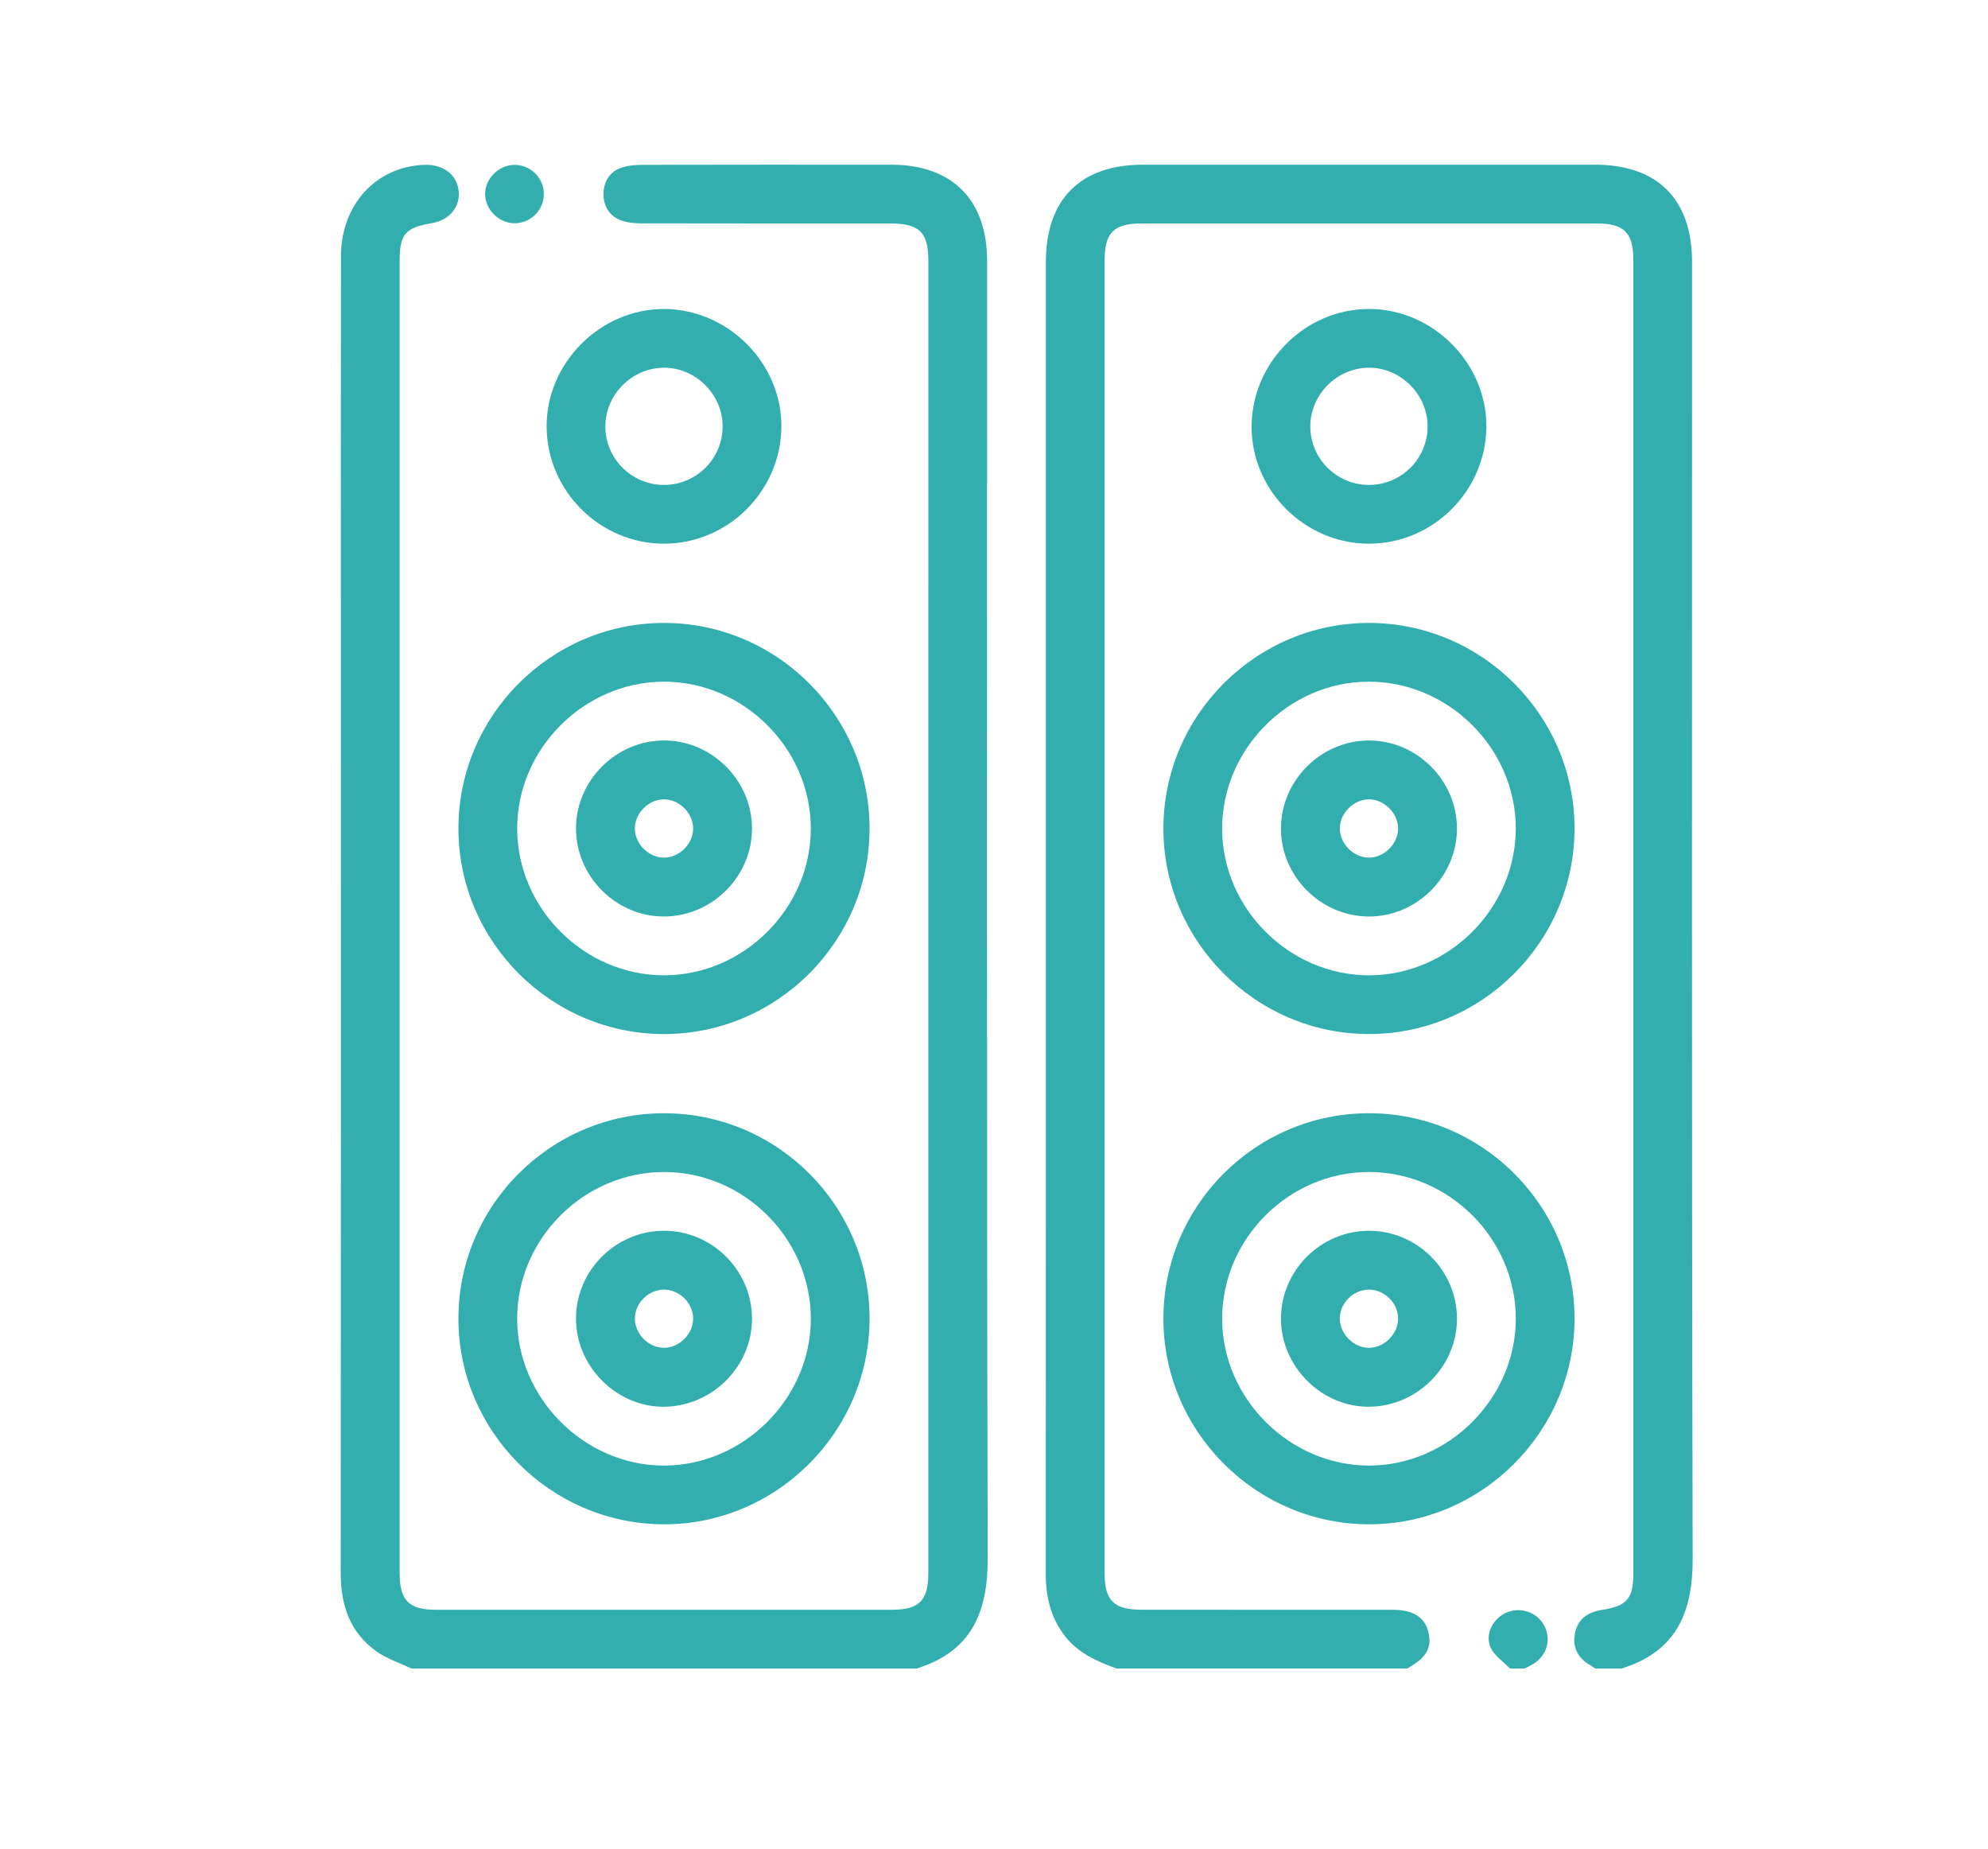
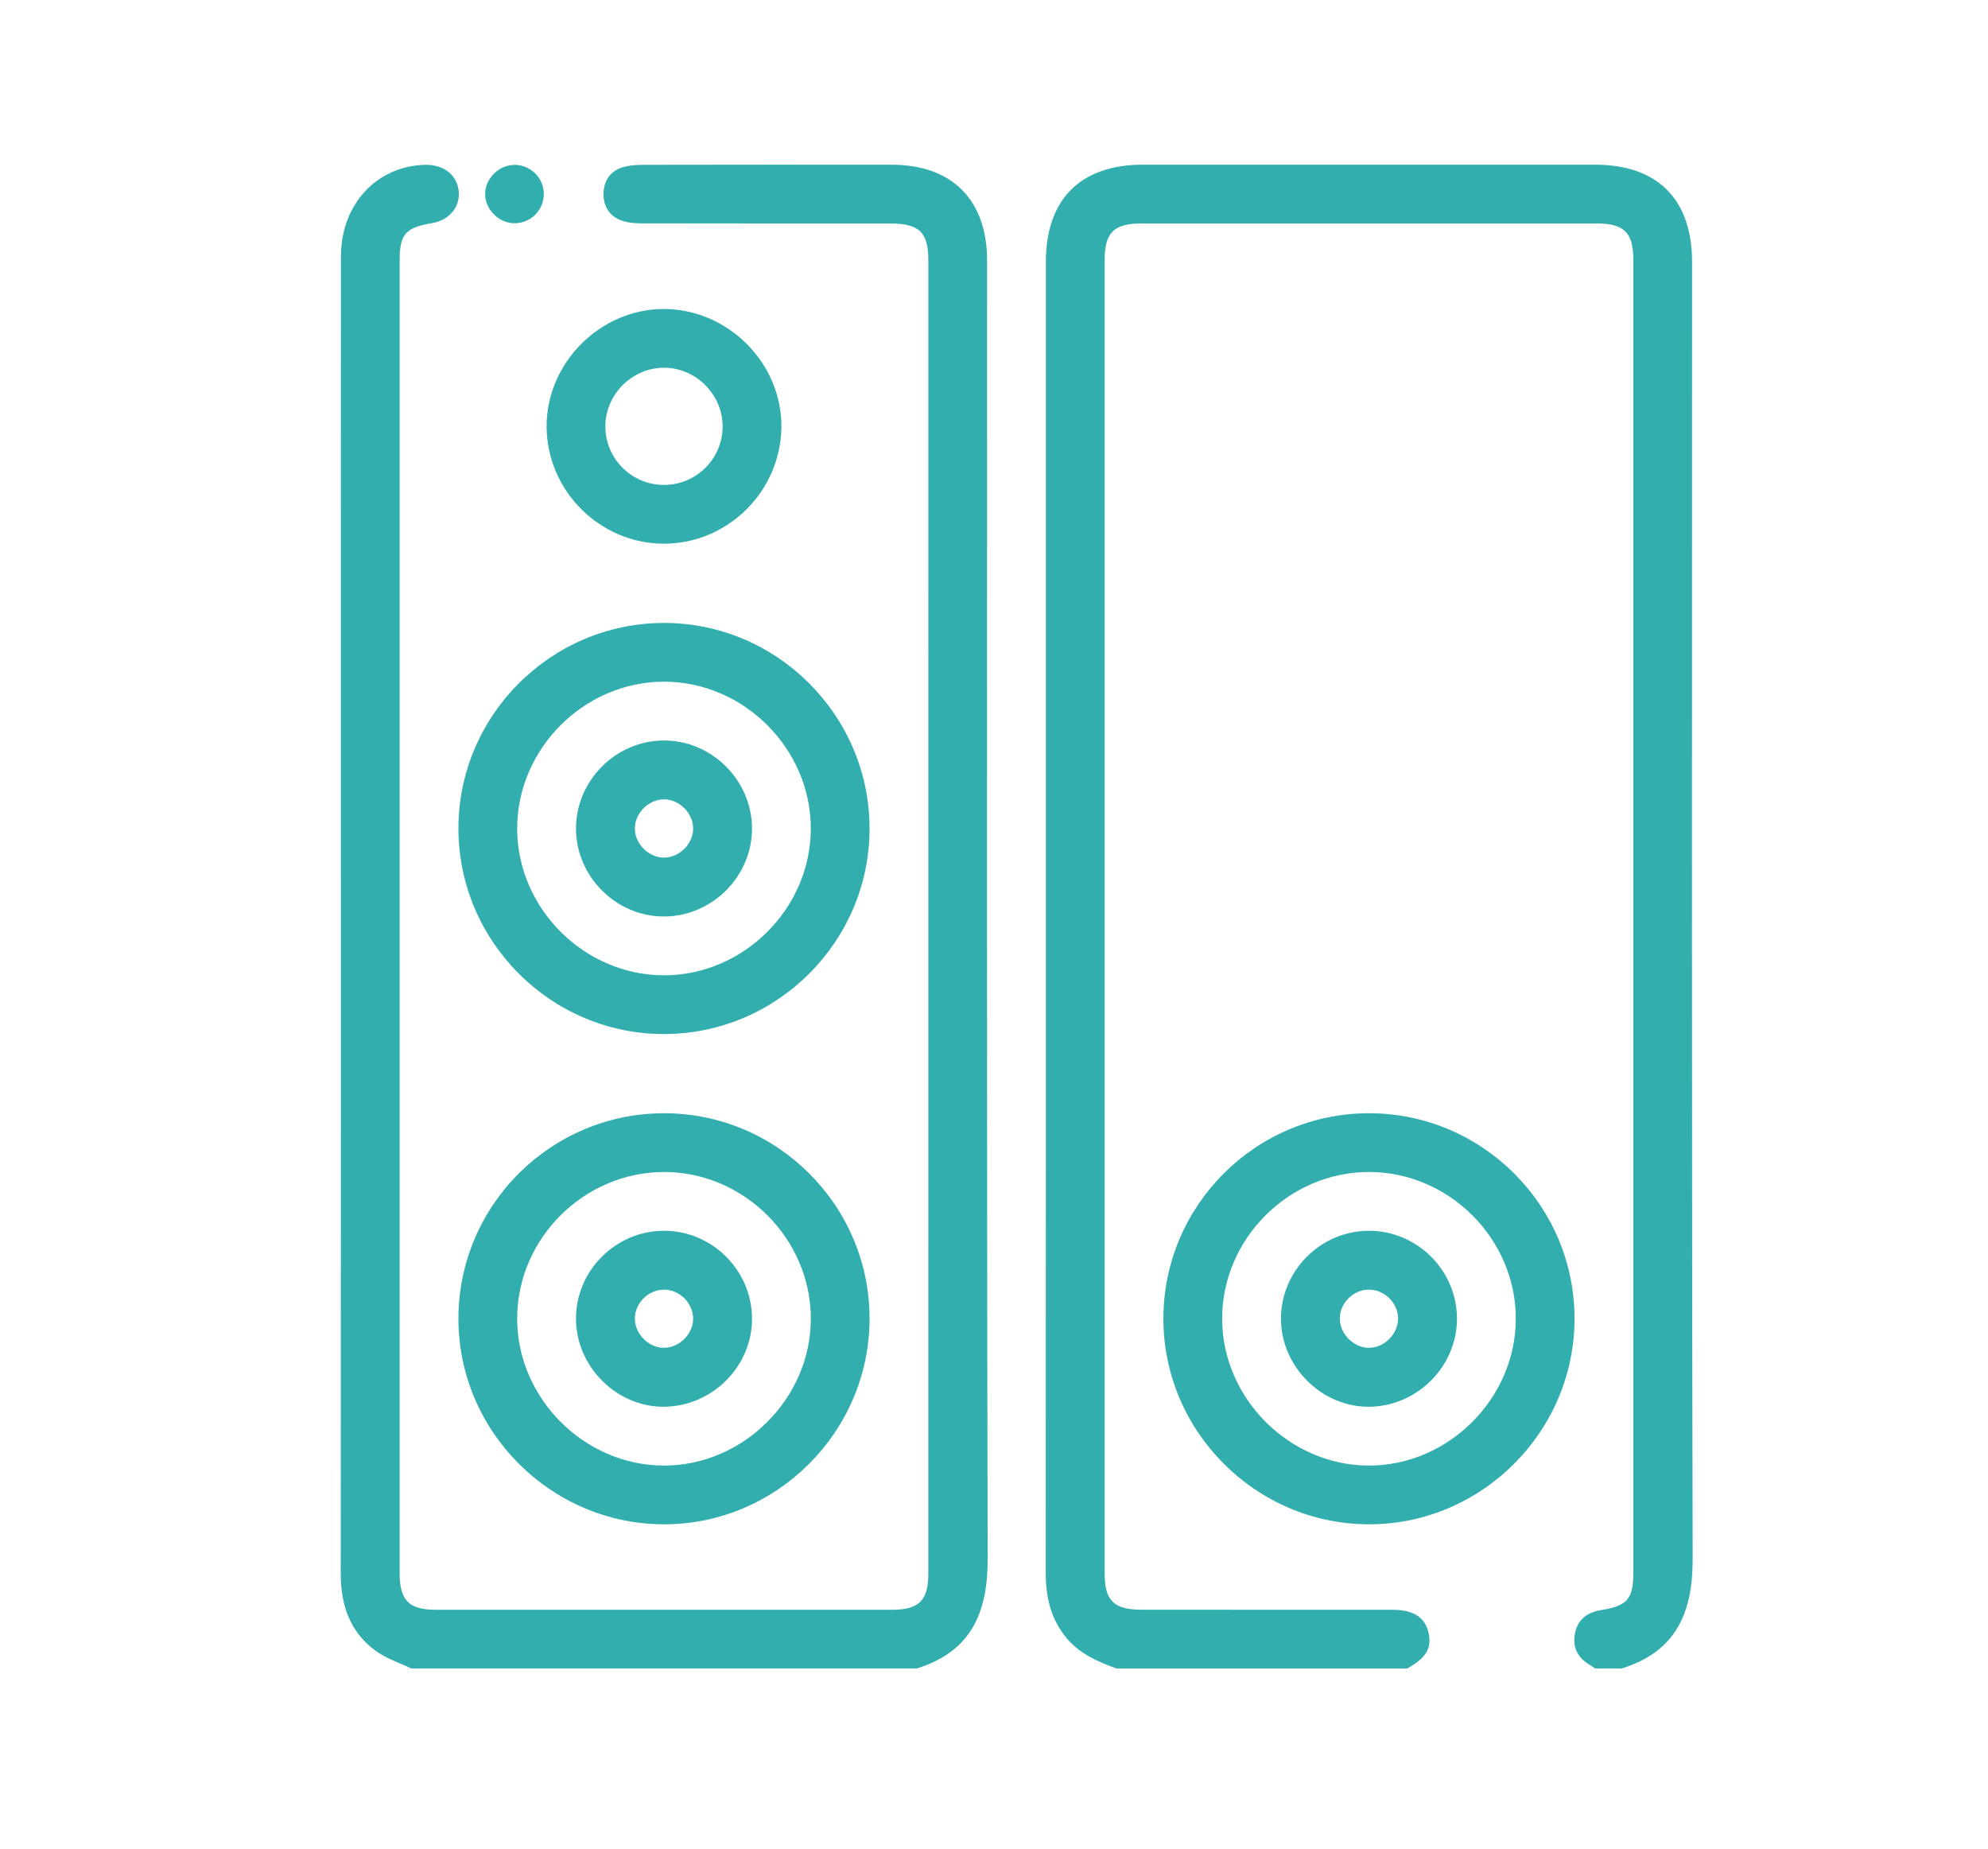
<svg xmlns="http://www.w3.org/2000/svg" version="1.1" id="圖層_1" x="0px" y="0px" width="157px" height="146px" viewBox="0 0 157 146" style="enable-background:new 0 0 157 146;" xml:space="preserve">
  <g>
    <path style="fill:#32AEAE;" d="M40.6,13.021c1.249-0.028,2.313,0.982,2.348,2.23c0.035,1.262-0.939,2.313-2.202,2.376   c-1.263,0.064-2.423-1.026-2.434-2.287C38.302,14.125,39.362,13.05,40.6,13.021" />
    <path style="fill:#32AEAE;" d="M32.489,131.757c-0.93-0.445-1.947-0.771-2.772-1.361c-2.085-1.493-2.809-3.643-2.807-6.16   c0.019-24.232,0.012-48.467,0.012-72.7c0-10.436-0.01-20.871,0.005-31.306c0.005-4.08,2.801-7.103,6.61-7.213   c1.315-0.038,2.319,0.605,2.613,1.673c0.383,1.395-0.501,2.672-2.028,2.93c-2.108,0.355-2.56,0.871-2.56,2.955   c-0.001,34.553-0.001,69.105,0,103.658c0,2.139,0.732,2.884,2.837,2.885c12.023,0.003,24.045,0.003,36.067,0   c2.118-0.001,2.849-0.738,2.849-2.871c0.002-34.554,0.002-69.106,0.001-103.66c0-2.247-0.713-2.94-3.014-2.94   c-6.532-0.002-13.065,0.004-19.598-0.01c-0.533-0.001-1.095-0.04-1.592-0.212c-0.987-0.341-1.469-1.15-1.449-2.153   c0.019-0.952,0.5-1.73,1.443-2.04c0.536-0.176,1.136-0.215,1.708-0.216c6.533-0.014,13.066-0.012,19.599-0.008   c4.778,0.003,7.542,2.776,7.542,7.57c0.002,34.166-0.036,68.333,0.047,102.499c0.01,4.307-1.322,7.35-5.614,8.681H32.489z" />
    <path style="fill:#32AEAE;" d="M125.975,131.757c-0.124-0.084-0.241-0.178-0.371-0.252c-0.982-0.56-1.438-1.399-1.225-2.515   c0.215-1.131,1.002-1.679,2.098-1.853c2.016-0.317,2.512-0.881,2.512-2.88c0.002-34.591,0.002-69.182,0-103.773   c0-2.107-0.744-2.838-2.882-2.838c-11.983-0.003-23.966-0.003-35.949-0.001c-2.197,0.001-2.922,0.724-2.922,2.916   c-0.001,34.553-0.001,69.104,0,103.657c0,2.187,0.724,2.897,2.939,2.898c6.611,0.003,13.22-0.002,19.83,0.004   c1.687,0.001,2.608,0.649,2.842,1.956c0.203,1.137-0.271,1.877-1.719,2.68H88.163c-1.525-0.562-2.99-1.199-4.043-2.538   c-1.16-1.475-1.533-3.148-1.532-4.983c0.012-22.996,0.008-45.992,0.008-68.988c0-11.518-0.001-23.036,0-34.554   c0.001-4.952,2.724-7.687,7.658-7.687c11.907-0.002,23.812-0.002,35.717,0c4.935,0,7.658,2.734,7.658,7.687   c0,34.128-0.035,68.256,0.047,102.383c0.01,4.307-1.322,7.35-5.613,8.681H125.975z" />
-     <path style="fill:#32AEAE;" d="M119.247,131.757c-0.519-0.538-1.209-0.993-1.515-1.633c-0.492-1.039,0.164-2.311,1.224-2.779   c1.103-0.488,2.43-0.041,2.995,1.01c0.557,1.037,0.256,2.276-0.737,2.96c-0.252,0.174-0.537,0.296-0.808,0.442H119.247z" />
    <path style="fill:#32AEAE;" d="M52.487,87.91c8.94,0.024,16.214,7.333,16.186,16.266c-0.028,8.919-7.382,16.233-16.283,16.194   c-8.927-0.04-16.218-7.379-16.186-16.291C36.236,95.14,43.542,87.886,52.487,87.91 M52.463,92.549   c-6.327-0.009-11.609,5.245-11.621,11.557c-0.01,6.292,5.285,11.612,11.572,11.626c6.284,0.014,11.611-5.293,11.621-11.577   C64.045,97.837,58.781,92.558,52.463,92.549" />
    <path style="fill:#32AEAE;" d="M68.672,65.388c0.023,8.922-7.27,16.245-16.198,16.268c-8.924,0.022-16.248-7.27-16.27-16.196   c-0.022-8.921,7.271-16.245,16.198-16.268C61.326,49.17,68.65,56.461,68.672,65.388 M52.439,77.017   c6.302,0,11.595-5.292,11.594-11.594c0-6.302-5.293-11.593-11.595-11.593c-6.303,0.001-11.595,5.293-11.595,11.594   C40.843,71.726,46.136,77.017,52.439,77.017" />
    <path style="fill:#32AEAE;" d="M52.423,42.933c-5.047-0.01-9.218-4.162-9.255-9.215c-0.037-5.045,4.239-9.337,9.285-9.318   c5.068,0.019,9.319,4.312,9.256,9.348C61.646,38.809,57.466,42.942,52.423,42.933 M57.069,33.648   c-0.015-2.534-2.166-4.65-4.688-4.61c-2.495,0.039-4.559,2.12-4.574,4.61c-0.014,2.556,2.069,4.646,4.631,4.646   C55.001,38.295,57.084,36.204,57.069,33.648" />
    <path style="fill:#32AEAE;" d="M108.145,87.91c8.94,0.016,16.219,7.314,16.202,16.248c-0.017,8.917-7.362,16.237-16.265,16.212   c-8.924-0.026-16.226-7.36-16.204-16.274C91.899,95.159,99.199,87.895,108.145,87.91 M108.104,92.549   c-6.32,0.003-11.591,5.274-11.586,11.59c0.002,6.286,5.319,11.597,11.604,11.593c6.285-0.005,11.591-5.32,11.587-11.609   C119.705,97.81,114.427,92.546,108.104,92.549" />
-     <path style="fill:#32AEAE;" d="M108.136,49.191c8.928,0.016,16.226,7.334,16.211,16.256c-0.015,8.927-7.335,16.223-16.259,16.208   c-8.928-0.016-16.225-7.333-16.21-16.256C91.893,56.475,99.213,49.177,108.136,49.191 M108.07,53.83   c-6.297,0.018-11.571,5.328-11.554,11.635c0.019,6.297,5.329,11.569,11.638,11.553c6.297-0.019,11.57-5.329,11.553-11.636   C119.689,59.086,114.379,53.813,108.07,53.83" />
-     <path style="fill:#32AEAE;" d="M108.117,42.933c-5.092,0.003-9.323-4.245-9.273-9.312c0.047-5.039,4.243-9.216,9.264-9.222   c5.053-0.006,9.322,4.287,9.275,9.328C117.337,38.783,113.163,42.93,108.117,42.933 M112.743,33.649   c-0.015-2.535-2.165-4.651-4.688-4.611c-2.494,0.038-4.559,2.119-4.574,4.609c-0.014,2.557,2.068,4.647,4.631,4.647   S112.757,36.205,112.743,33.649" />
    <path style="fill:#32AEAE;" d="M59.389,104.08c0.034,3.765-3.075,6.933-6.873,7.006c-3.78,0.072-7.035-3.154-7.028-6.967   c0.006-3.793,3.132-6.916,6.931-6.928C56.219,97.182,59.355,100.281,59.389,104.08 M52.408,101.838   c-1.231,0.018-2.291,1.101-2.27,2.32c0.02,1.217,1.126,2.296,2.331,2.275c1.215-0.021,2.29-1.126,2.271-2.336   C54.721,102.872,53.637,101.821,52.408,101.838" />
    <path style="fill:#32AEAE;" d="M59.389,65.384c0.028,3.774-3.091,6.941-6.882,6.988c-3.814,0.049-7.032-3.146-7.018-6.967   c0.013-3.782,3.158-6.923,6.94-6.931C56.206,58.467,59.36,61.599,59.389,65.384 M52.491,63.123   c-1.208-0.033-2.32,1.029-2.353,2.248c-0.033,1.208,1.029,2.319,2.249,2.353c1.208,0.033,2.319-1.029,2.353-2.248   C54.772,64.268,53.709,63.156,52.491,63.123" />
    <path style="fill:#32AEAE;" d="M115.063,104.087c0.029,3.766-3.084,6.933-6.879,6.999c-3.783,0.065-7.033-3.162-7.021-6.974   c0.012-3.794,3.139-6.913,6.938-6.92S115.034,100.289,115.063,104.087 M108.119,106.434c1.209-0.005,2.298-1.102,2.294-2.313   c-0.003-1.227-1.075-2.287-2.308-2.283c-1.234,0.004-2.299,1.069-2.295,2.297C105.816,105.345,106.913,106.438,108.119,106.434" />
-     <path style="fill:#32AEAE;" d="M108.111,58.475c3.78-0.001,6.93,3.135,6.951,6.919c0.021,3.82-3.191,7.02-7.008,6.979   c-3.787-0.039-6.912-3.202-6.893-6.977C101.183,61.611,104.332,58.475,108.111,58.475 M108.101,67.724   c1.207,0.008,2.305-1.078,2.313-2.288c0.008-1.207-1.08-2.305-2.289-2.313c-1.207-0.008-2.306,1.079-2.313,2.287   C105.803,66.618,106.891,67.717,108.101,67.724" />
  </g>
</svg>